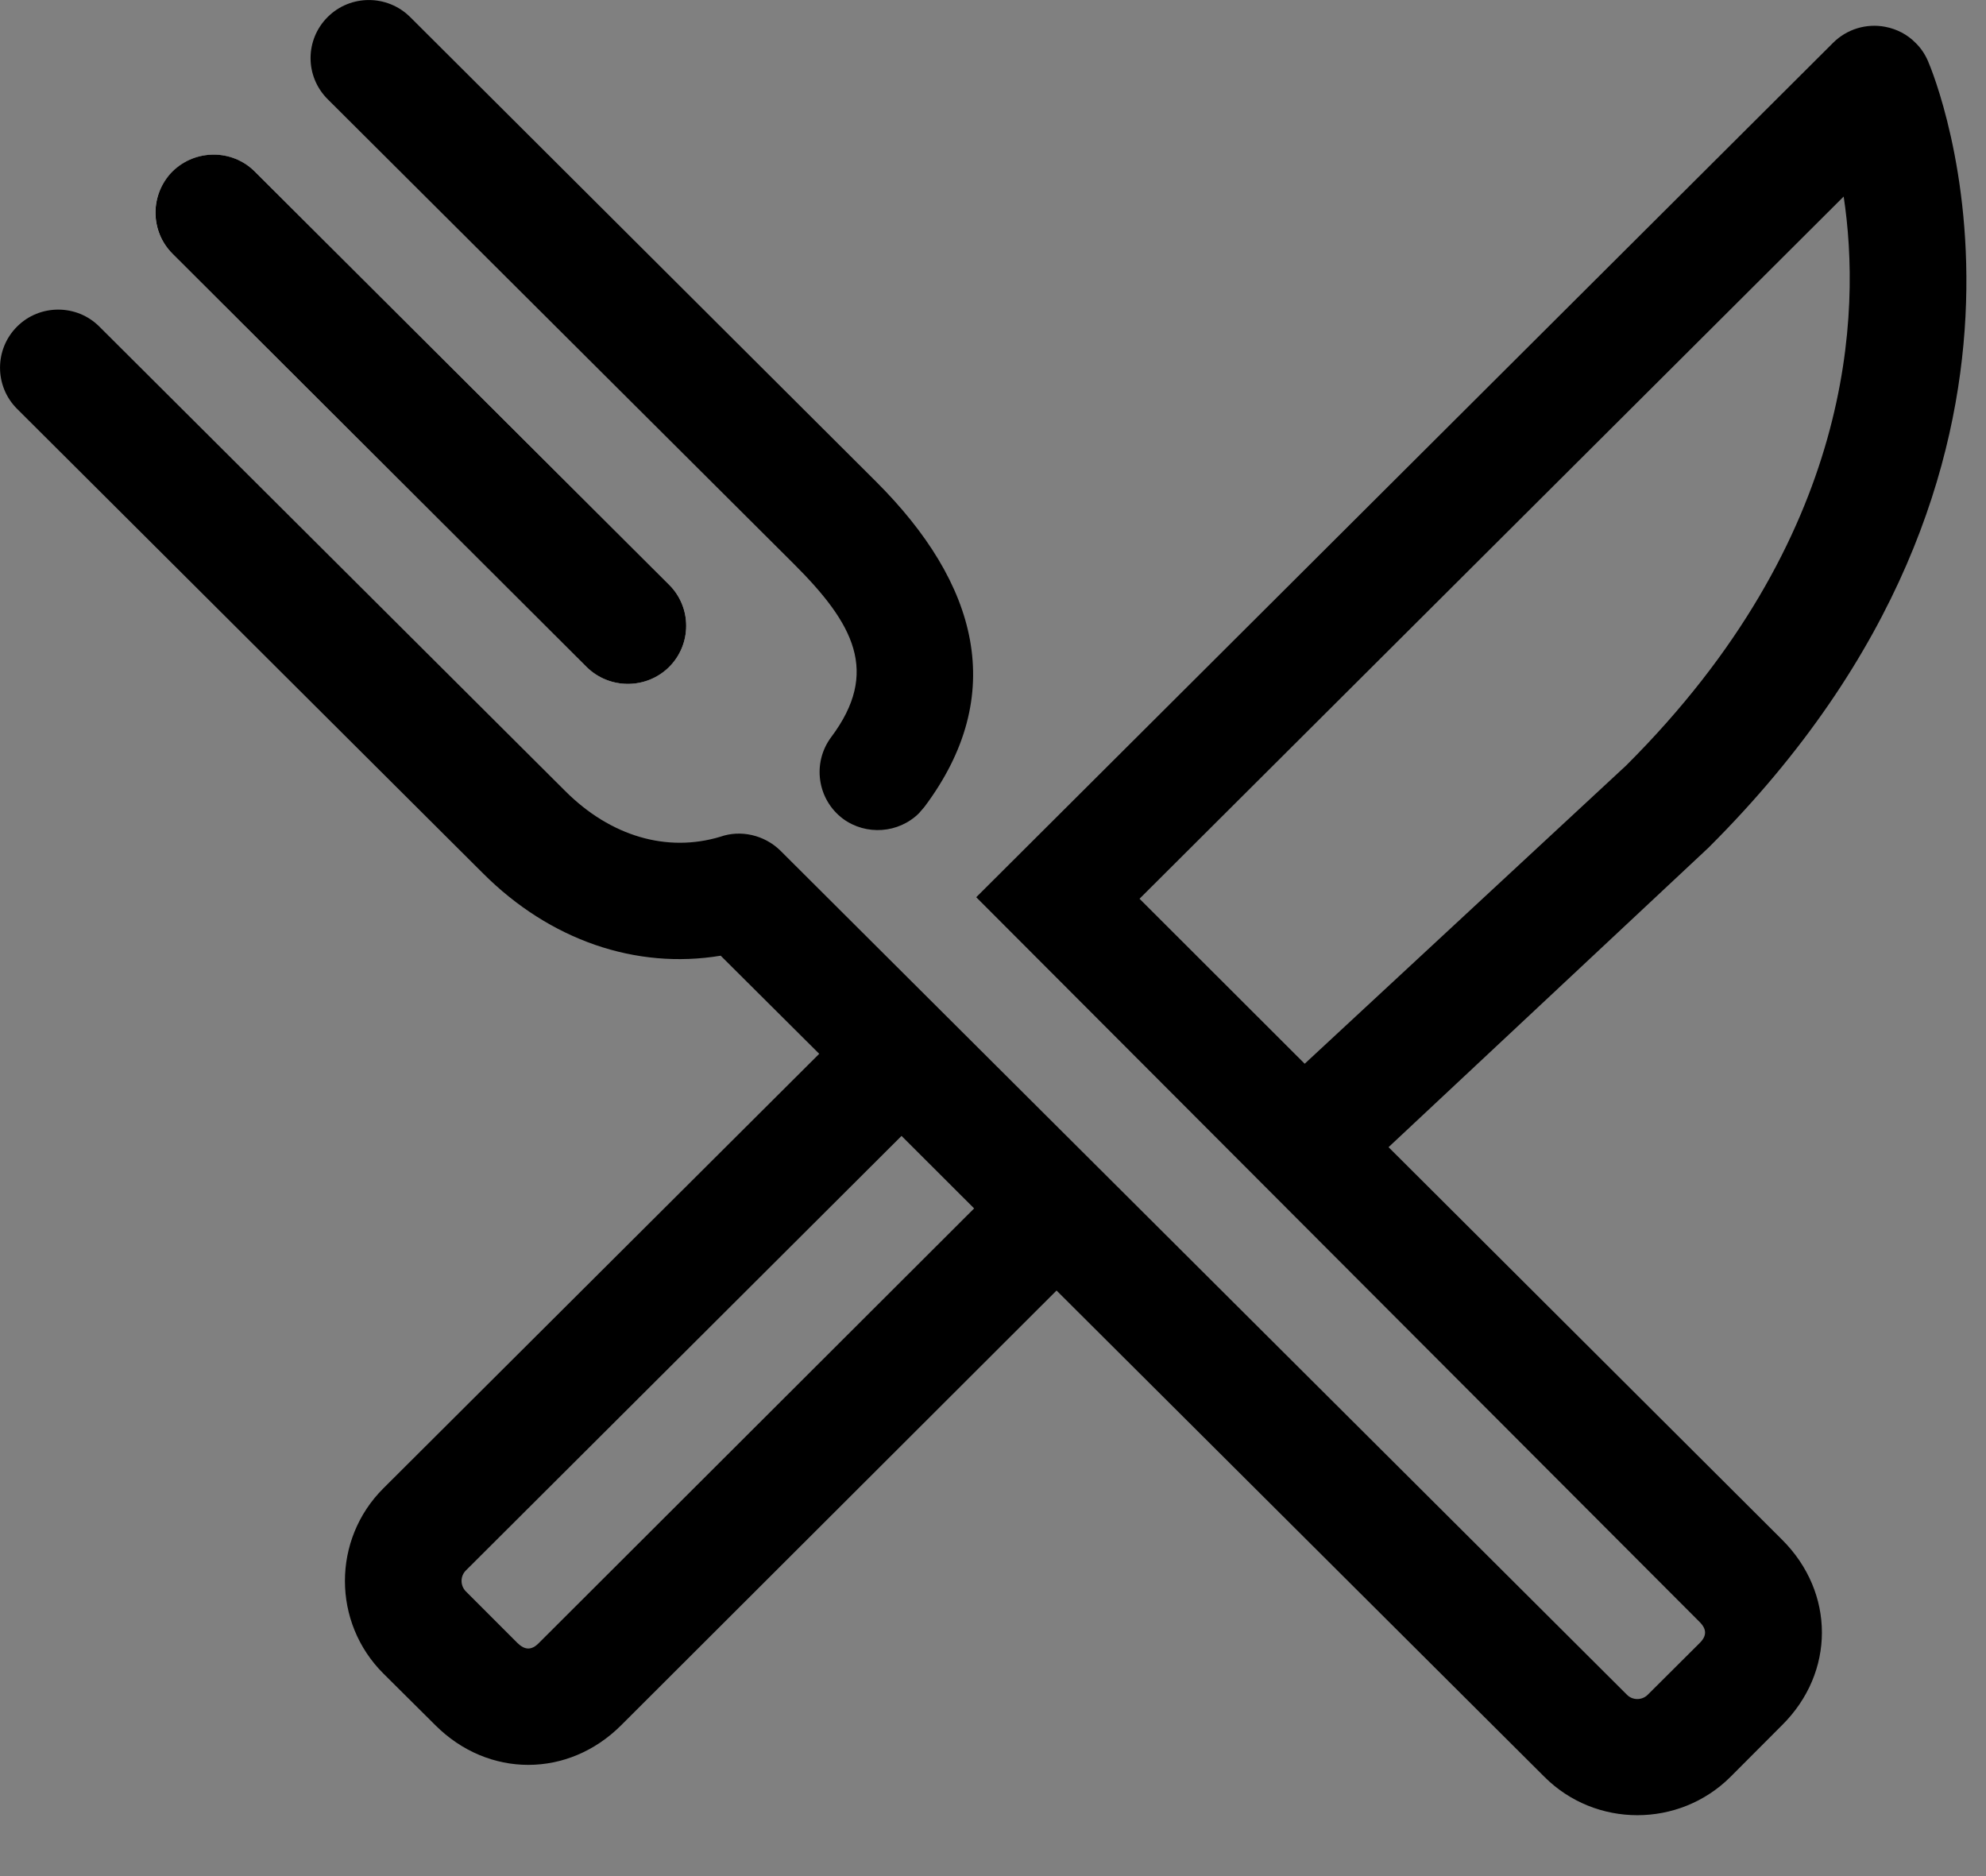
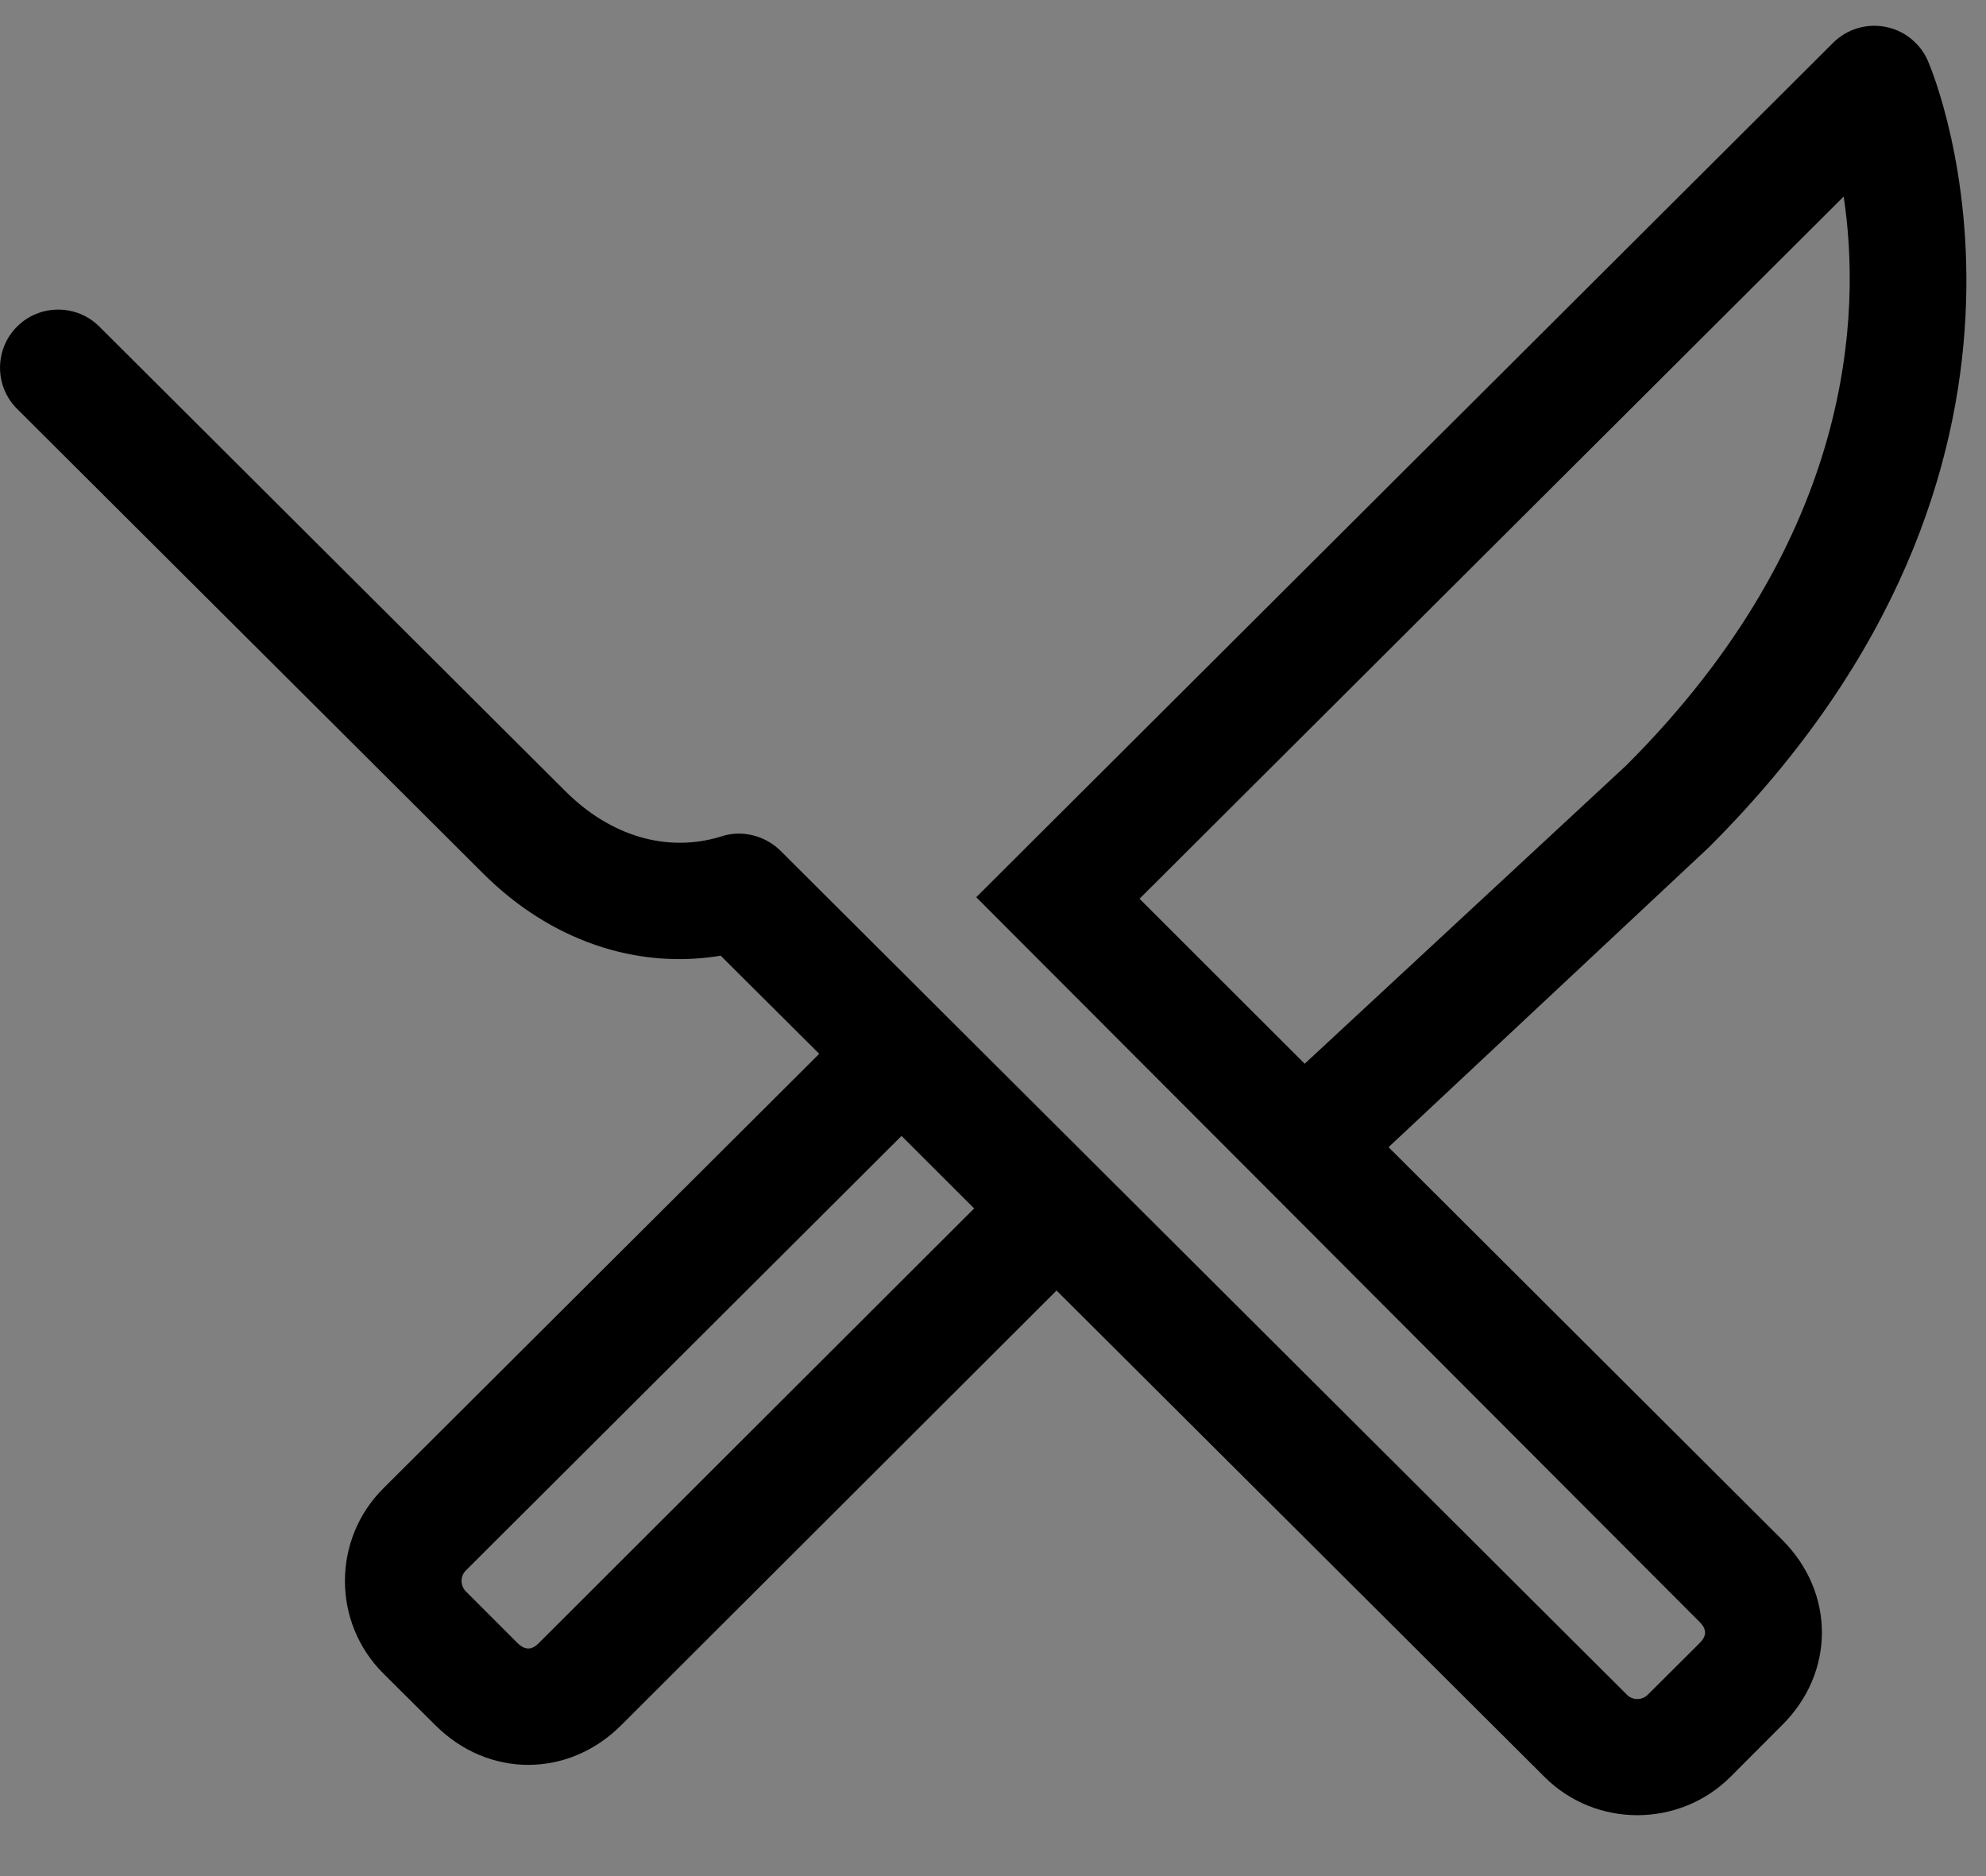
<svg xmlns="http://www.w3.org/2000/svg" xmlns:xlink="http://www.w3.org/1999/xlink" width="18px" height="17px" viewBox="0 0 18 17" version="1.1">
  <rect x="0" y="0" width="18" height="17" fill="#808080" stroke="none" />
  <title>AE260117-9D5E-461F-8BA3-B22CD651A3C0</title>
  <desc>Created with sketchtool.</desc>
  <defs>
-     <path d="M1.562,1.555 C1.358,1.761 1.358,2.095 1.564,2.3 L1.564,2.3 L5.317,6.044 C5.524,6.248 5.858,6.248 6.064,6.044 L6.064,6.044 C6.271,5.838 6.271,5.503 6.064,5.298 L6.064,5.298 L2.31,1.555 C2.207,1.452 2.072,1.401 1.937,1.401 L1.937,1.401 C1.801,1.401 1.666,1.452 1.562,1.555 L1.562,1.555 Z" id="path-1" />
-   </defs>
+     </defs>
  <g id="assets" stroke="none" stroke-width="1" fill="none" fill-rule="evenodd">
    <g transform="translate(-616, -191)" id="kitchen">
      <g transform="translate(616, 191)">
-         <path d="M6.064,6.043 C6.271,5.837 6.271,5.503 6.064,5.298 L2.311,1.556 C2.104,1.35 1.769,1.35 1.563,1.556 C1.357,1.761 1.357,2.095 1.564,2.3 L5.317,6.043 C5.524,6.248 5.858,6.248 6.064,6.043" id="Fill-1" fill="#FFFFFF" />
        <mask id="mask-2" fill="white">
          <use xlink:href="#path-1" />
        </mask>
        <use id="Clip-4" fill="#000000" xlink:href="#path-1" />
-         <path d="M2.97,0.154 C2.763,0.36 2.763,0.693 2.97,0.899 L7.193,5.108 C7.739,5.652 7.976,6.09 7.533,6.68 C7.359,6.914 7.407,7.244 7.64,7.419 C7.849,7.573 8.145,7.552 8.329,7.369 L8.379,7.311 C9.141,6.294 8.864,5.286 7.94,4.364 L3.717,0.154 C3.51,-0.051 3.176,-0.051 2.97,0.154" id="Fill-6" fill="#000000" />
        <path d="M4.883,14.889 C4.819,14.954 4.758,14.954 4.691,14.889 L4.223,14.421 C4.17,14.368 4.17,14.282 4.223,14.23 L8.171,10.293 L8.829,10.95 L4.883,14.889 Z M16.71,1.781 C16.869,2.83 16.811,4.87 14.738,6.937 L11.825,9.639 L10.328,8.144 L16.71,1.781 Z M12.585,10.395 L15.485,7.681 C18.98,4.198 17.538,0.7 17.474,0.553 C17.447,0.491 17.41,0.435 17.361,0.388 C17.288,0.313 17.192,0.263 17.087,0.243 C16.916,0.21 16.738,0.264 16.614,0.388 L8.848,8.13 L15.405,14.698 C15.47,14.763 15.47,14.824 15.405,14.888 L14.935,15.356 C14.883,15.409 14.796,15.409 14.745,15.356 L7.072,7.707 C6.928,7.566 6.713,7.517 6.529,7.582 C6.045,7.728 5.534,7.578 5.125,7.17 L0.901,2.96 C0.696,2.754 0.359,2.754 0.154,2.96 C-0.051,3.165 -0.051,3.499 0.154,3.704 L4.378,7.914 C4.984,8.52 5.764,8.787 6.532,8.66 L7.425,9.549 L3.475,13.486 C3.01,13.949 3.01,14.702 3.475,15.165 L3.946,15.633 C4.425,16.112 5.151,16.112 5.63,15.633 L9.576,11.694 L13.998,16.101 C14.461,16.564 15.219,16.564 15.684,16.101 L16.152,15.632 C16.633,15.155 16.633,14.431 16.152,13.952 L12.585,10.395 Z" id="Fill-11" fill="#000000" />
      </g>
    </g>
  </g>
</svg>